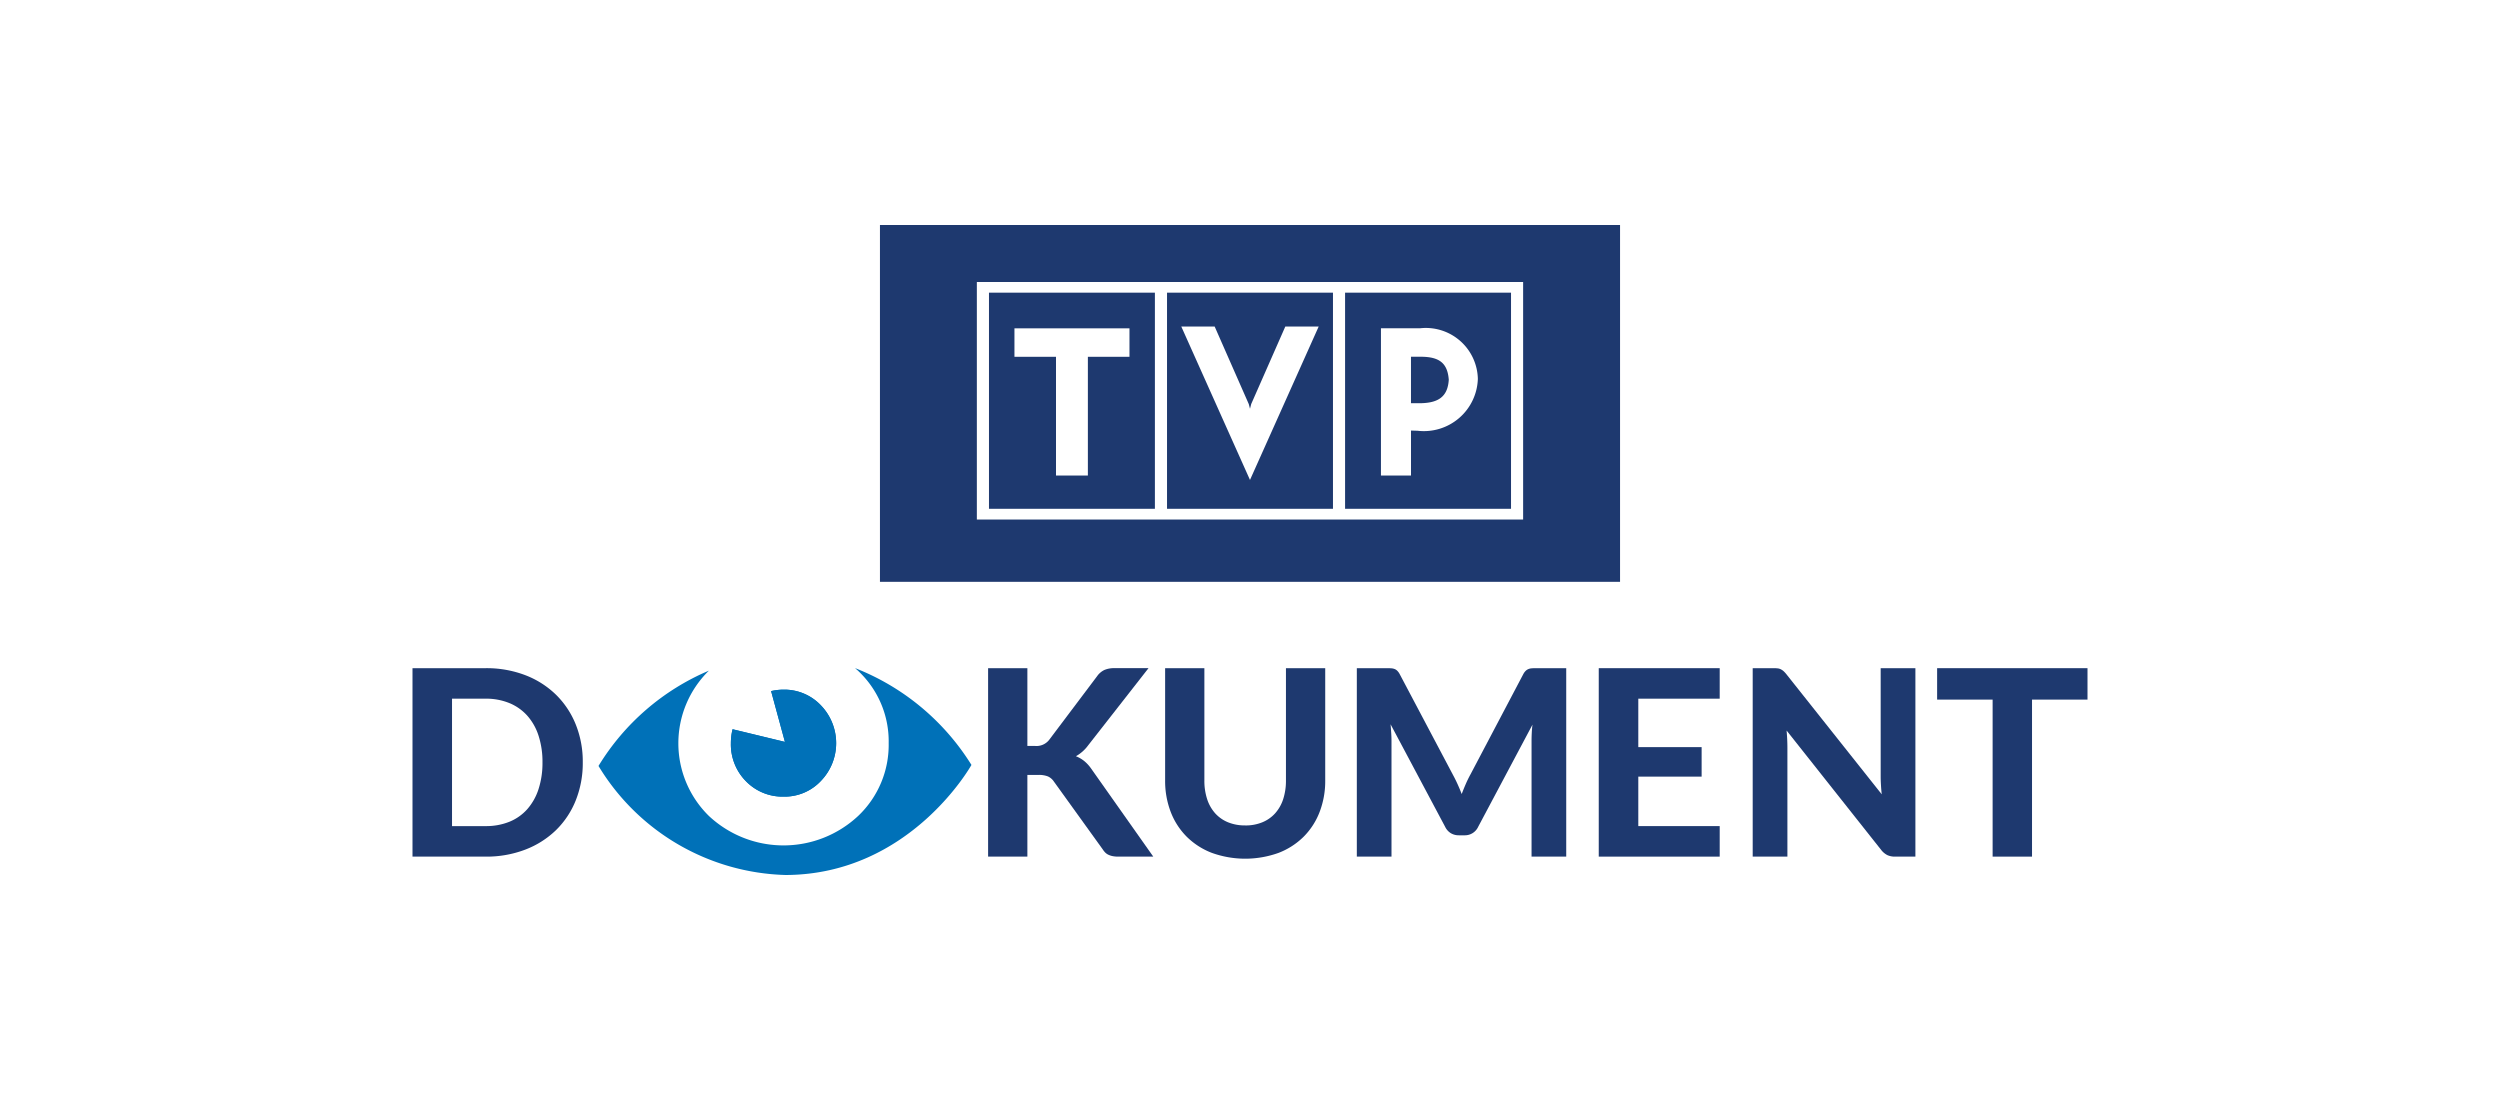
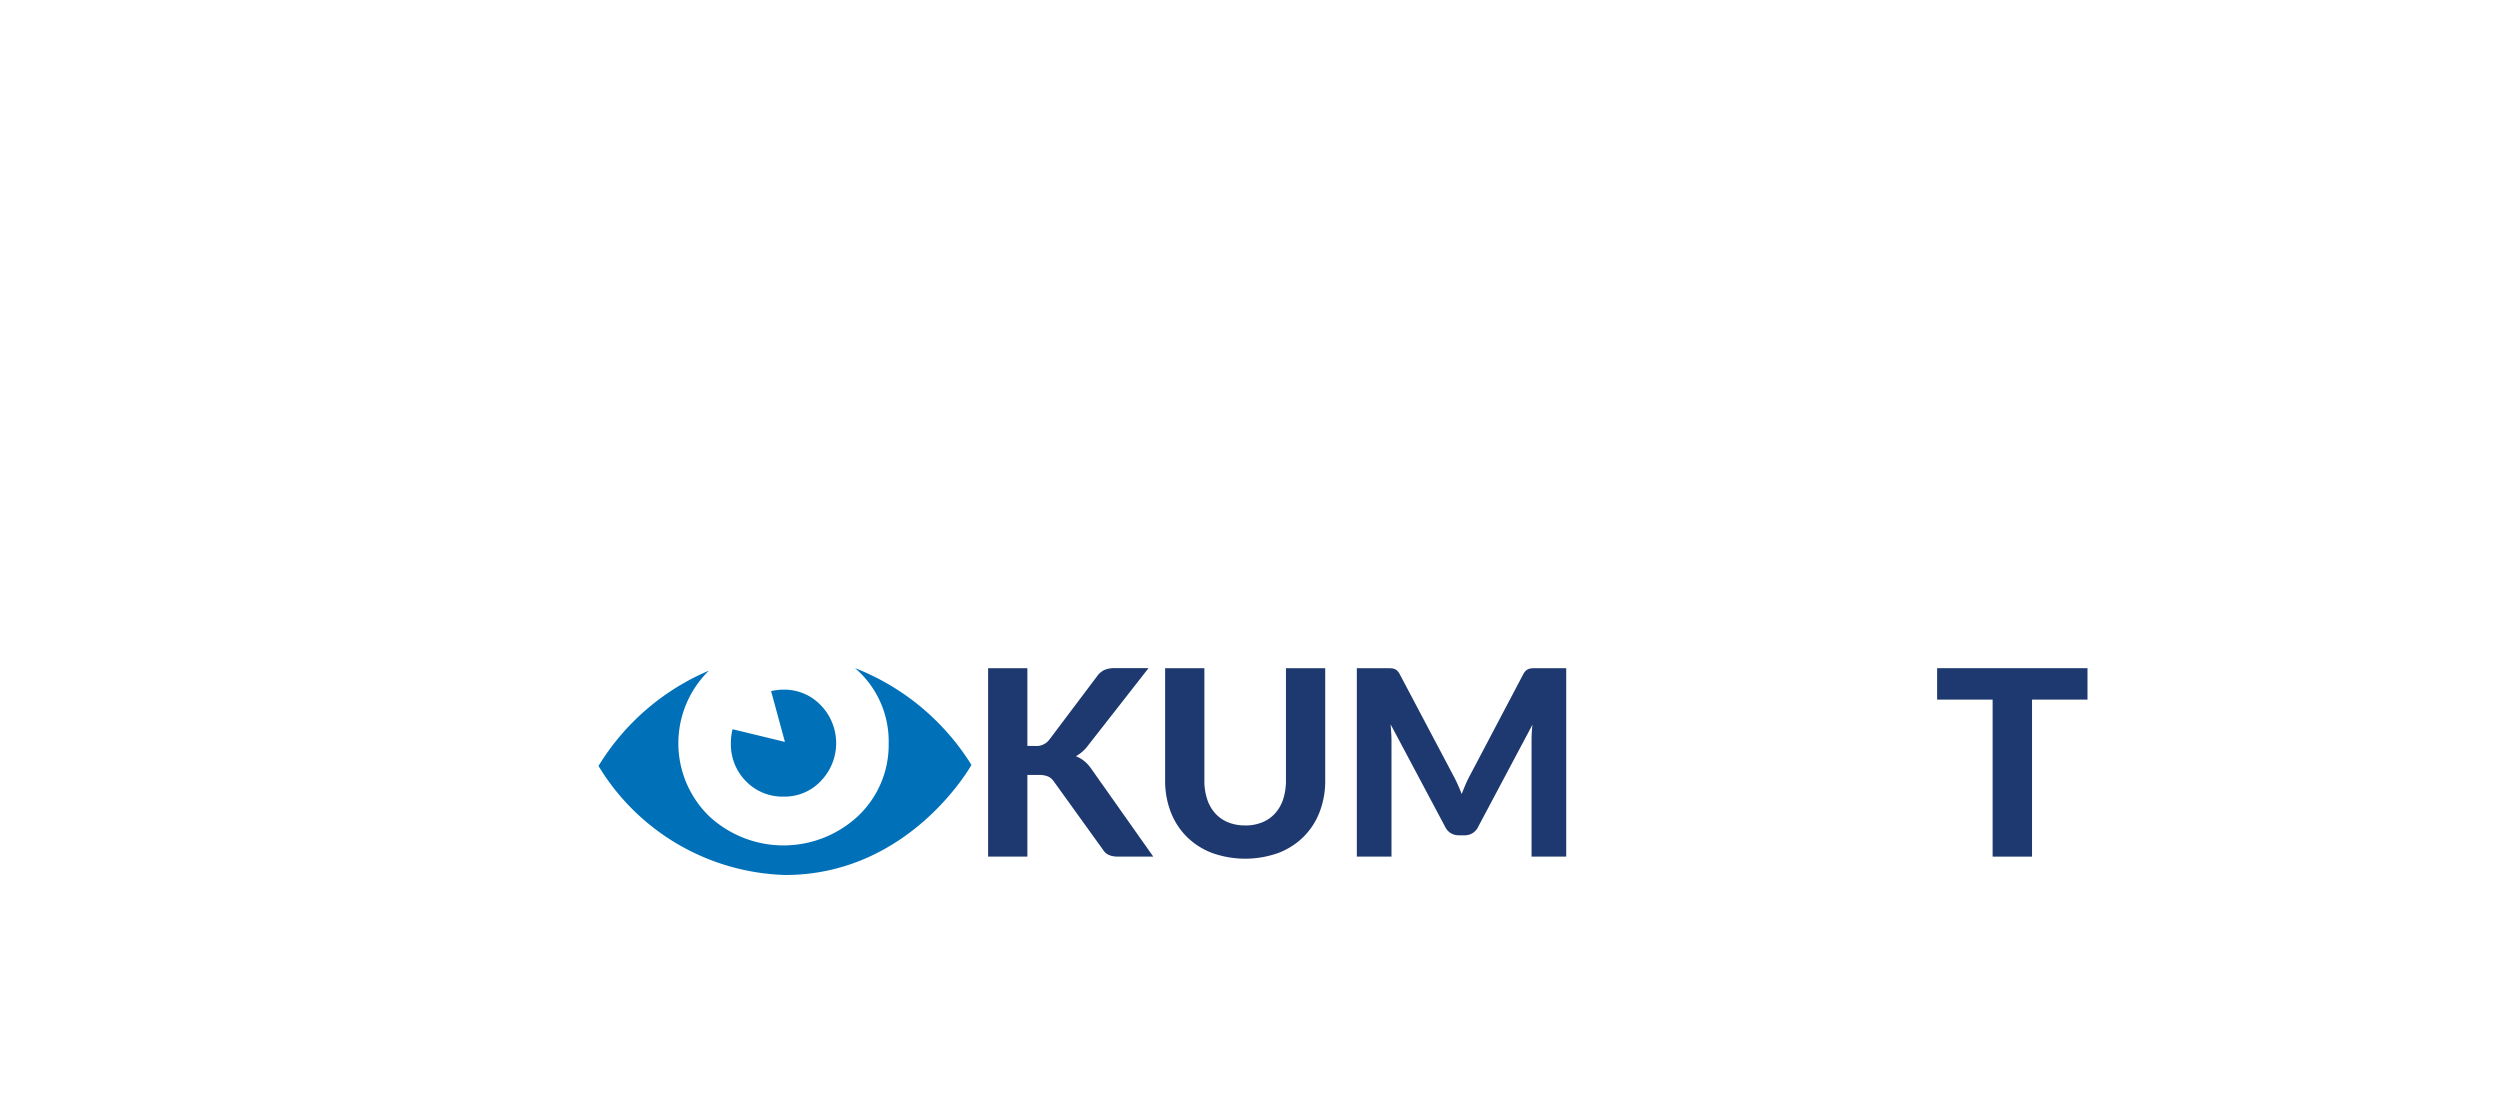
<svg xmlns="http://www.w3.org/2000/svg" id="b852479f-eb80-44ae-9399-688670ba8ef5" data-name="Warstwa 2" viewBox="0 0 100 44">
  <defs>
    <style>.bd5c8f5a-3d84-4f19-b50a-91c6e63acee0,.ff15de32-e067-4ce5-b992-90661ff676f9{fill:#fff;}.fe683006-e049-4437-838a-156960cd8843{fill:#1e396f;}.bd5c8f5a-3d84-4f19-b50a-91c6e63acee0,.e7286499-7898-466f-819a-be77b4346b70,.fe683006-e049-4437-838a-156960cd8843{fill-rule:evenodd;}.e7286499-7898-466f-819a-be77b4346b70{fill:#0071b8;}</style>
  </defs>
  <title>logotypy</title>
  <rect class="ff15de32-e067-4ce5-b992-90661ff676f9" width="100" height="44" />
  <g id="afc16da8-2eb9-46b8-b714-1de9f79f6e7c" data-name="Warstwa_1">
-     <polygon class="fe683006-e049-4437-838a-156960cd8843" points="35.198 9 64.802 9 64.802 23.273 35.198 23.273 35.198 9" />
    <path class="bd5c8f5a-3d84-4f19-b50a-91c6e63acee0" d="M46.681,11.707h6.638v8.645H46.681Zm7.122,0h6.638v8.645H53.803ZM55.238,13.13V19.021h1.202V17.222l.26.008a2.16,2.16,0,0,0,2.414-2.075A2.082,2.082,0,0,0,56.811,13.13h-1.573Zm1.201,1.14h.433c.687.011,1.029.241,1.079.92-.043.703-.444.926-1.136.939H56.439Zm-6.439,4.929L47.251,13.06h1.335l1.366,3.105.048.185.048-.188L51.413,13.06H52.748l-2.749,6.139Zm-4.821-4.928v-1.139h-4.601v1.139h1.662v4.75H43.515V14.271h1.663ZM39.559,11.707H46.196v8.645H39.559Zm-.485-.427h21.851V20.78H39.074V11.279Z" />
-     <path class="fe683006-e049-4437-838a-156960cd8843" d="M23.311,30.493a4.021,4.021,0,0,1-.28,1.52,3.449,3.449,0,0,1-.791,1.192,3.615,3.615,0,0,1-1.228.779,4.336,4.336,0,0,1-1.591.281H16.5V26.727h2.921a4.336,4.336,0,0,1,1.591.28,3.604,3.604,0,0,1,1.228.782,3.484,3.484,0,0,1,.791,1.192,3.989,3.989,0,0,1,.28,1.512Zm-1.612,0a3.369,3.369,0,0,0-.157-1.065,2.235,2.235,0,0,0-.45-.8,1.965,1.965,0,0,0-.715-.504,2.454,2.454,0,0,0-.956-.177h-1.34v5.097h1.34a2.483,2.483,0,0,0,.956-.174,1.922,1.922,0,0,0,.715-.504,2.265,2.265,0,0,0,.45-.803,3.386,3.386,0,0,0,.157-1.07Z" />
    <path class="fe683006-e049-4437-838a-156960cd8843" d="M41.094,29.838H41.403a.643.643,0,0,0,.56-.239l1.921-2.551a.755.755,0,0,1,.298-.252,1.002,1.002,0,0,1,.398-.07h1.361L43.523,29.818a1.528,1.528,0,0,1-.487.431,1.281,1.281,0,0,1,.33.19,1.51,1.51,0,0,1,.283.309l2.482,3.517H44.733a1.136,1.136,0,0,1-.233-.021.718.718,0,0,1-.17-.057.441.441,0,0,1-.126-.091.855.855,0,0,1-.099-.127l-1.953-2.712a.572.572,0,0,0-.235-.2.981.981,0,0,0-.382-.06h-.44v3.268H39.524V26.727h1.571v3.112Z" />
    <path class="fe683006-e049-4437-838a-156960cd8843" d="M49.809,33.018a1.759,1.759,0,0,0,.686-.127,1.406,1.406,0,0,0,.513-.361,1.58,1.58,0,0,0,.32-.566,2.38,2.38,0,0,0,.11-.748V26.727h1.571V31.215a3.459,3.459,0,0,1-.223,1.26,2.84,2.84,0,0,1-.636.989,2.903,2.903,0,0,1-1.005.65,3.937,3.937,0,0,1-2.673,0,2.899,2.899,0,0,1-1.008-.65,2.837,2.837,0,0,1-.636-.989,3.459,3.459,0,0,1-.223-1.26V26.727h1.57V31.215a2.37,2.37,0,0,0,.11.748,1.582,1.582,0,0,0,.319.566,1.411,1.411,0,0,0,.513.361,1.775,1.775,0,0,0,.691.127Z" />
    <path class="fe683006-e049-4437-838a-156960cd8843" d="M62.649,26.727v7.538H61.262V29.636q0-.145.008-.312c.005-.111.015-.224.029-.338l-2.173,4.088a.584.584,0,0,1-.55.338h-.22A.613.613,0,0,1,58.032,33.327a.603.603,0,0,1-.225-.252L55.623,28.971q.016.182.026.35.011.169.011.314v4.629H54.273V26.727H55.467q.1,0,.178.005a.469.469,0,0,1,.139.029.319.319,0,0,1,.11.073.572.572,0,0,1,.097.137l2.126,4.021q.099.182.186.374c.058.128.113.26.165.395q.079-.208.165-.405.086-.198.186-.379l2.11-4.006a.53.53,0,0,1,.099-.137.347.347,0,0,1,.113-.073.463.463,0,0,1,.136-.029q.076-.005.18-.005h1.194Z" />
-     <polygon class="fe683006-e049-4437-838a-156960cd8843" points="65.532 27.947 65.532 29.885 68.065 29.885 68.065 31.065 65.532 31.065 65.532 33.044 68.788 33.044 68.788 34.265 63.95 34.265 63.95 26.727 68.788 26.727 68.788 27.947 65.532 27.947" />
-     <path class="fe683006-e049-4437-838a-156960cd8843" d="M76.616,26.727v7.538h-.812a.715.715,0,0,1-.309-.06.744.744,0,0,1-.246-.205l-3.785-4.779q.016.182.024.358.008.177.008.327v4.359H70.108V26.727h.827a1.577,1.577,0,0,1,.17.008.38.38,0,0,1,.128.037.497.497,0,0,1,.11.075,1.097,1.097,0,0,1,.115.125l3.811,4.8q-.021-.197-.031-.382-.011-.184-.011-.35V26.727h1.387Z" />
    <polygon class="fe683006-e049-4437-838a-156960cd8843" points="83.5 27.984 81.281 27.984 81.281 34.265 79.705 34.265 79.705 27.984 77.485 27.984 77.485 26.727 83.5 26.727 83.5 27.984" />
    <g id="a293f792-b6de-4002-a5a7-de60e7382972" data-name=" 220482104">
      <path id="f0b65ae2-c4d6-46b9-8788-fbdfd2b5a722" data-name=" 220649336" class="e7286499-7898-466f-819a-be77b4346b70" d="M34.201,26.724c.038.034.077.065.114.101A3.858,3.858,0,0,1,35.547,29.726a3.915,3.915,0,0,1-1.221,2.912,4.37,4.37,0,0,1-5.97,0,4.067,4.067,0,0,1,0-5.812,9.532,9.532,0,0,0-4.416,3.812A9.031,9.031,0,0,0,31.424,35c4.992-.013,7.434-4.403,7.434-4.403a9.605,9.605,0,0,0-4.657-3.873Z" />
-       <path id="fc7708f2-d922-4c37-a3e9-4cee536986ad" data-name=" 220649048" class="e7286499-7898-466f-819a-be77b4346b70" d="M31.341,27.586a2.18,2.18,0,0,0-.497.058l.553,2.032-2.094-.507a2.272,2.272,0,0,0-.068.556,2.095,2.095,0,0,0,.608,1.53,2.037,2.037,0,0,0,1.497.61,1.99,1.99,0,0,0,1.488-.619,2.177,2.177,0,0,0,.01-3.03,2.016,2.016,0,0,0-1.497-.63Z" />
      <path id="ab6ebd8a-41c4-487b-a90e-4594ee12e033" data-name=" 220649288" class="e7286499-7898-466f-819a-be77b4346b70" d="M32.829,31.246a1.99,1.99,0,0,1-1.488.619,2.037,2.037,0,0,1-1.497-.61,2.095,2.095,0,0,1-.609-1.53,2.272,2.272,0,0,1,.068-.556l2.094.507-.553-2.032a2.18,2.18,0,0,1,.497-.058,2.016,2.016,0,0,1,1.497.63,2.177,2.177,0,0,1-.01,3.03Z" />
    </g>
  </g>
</svg>